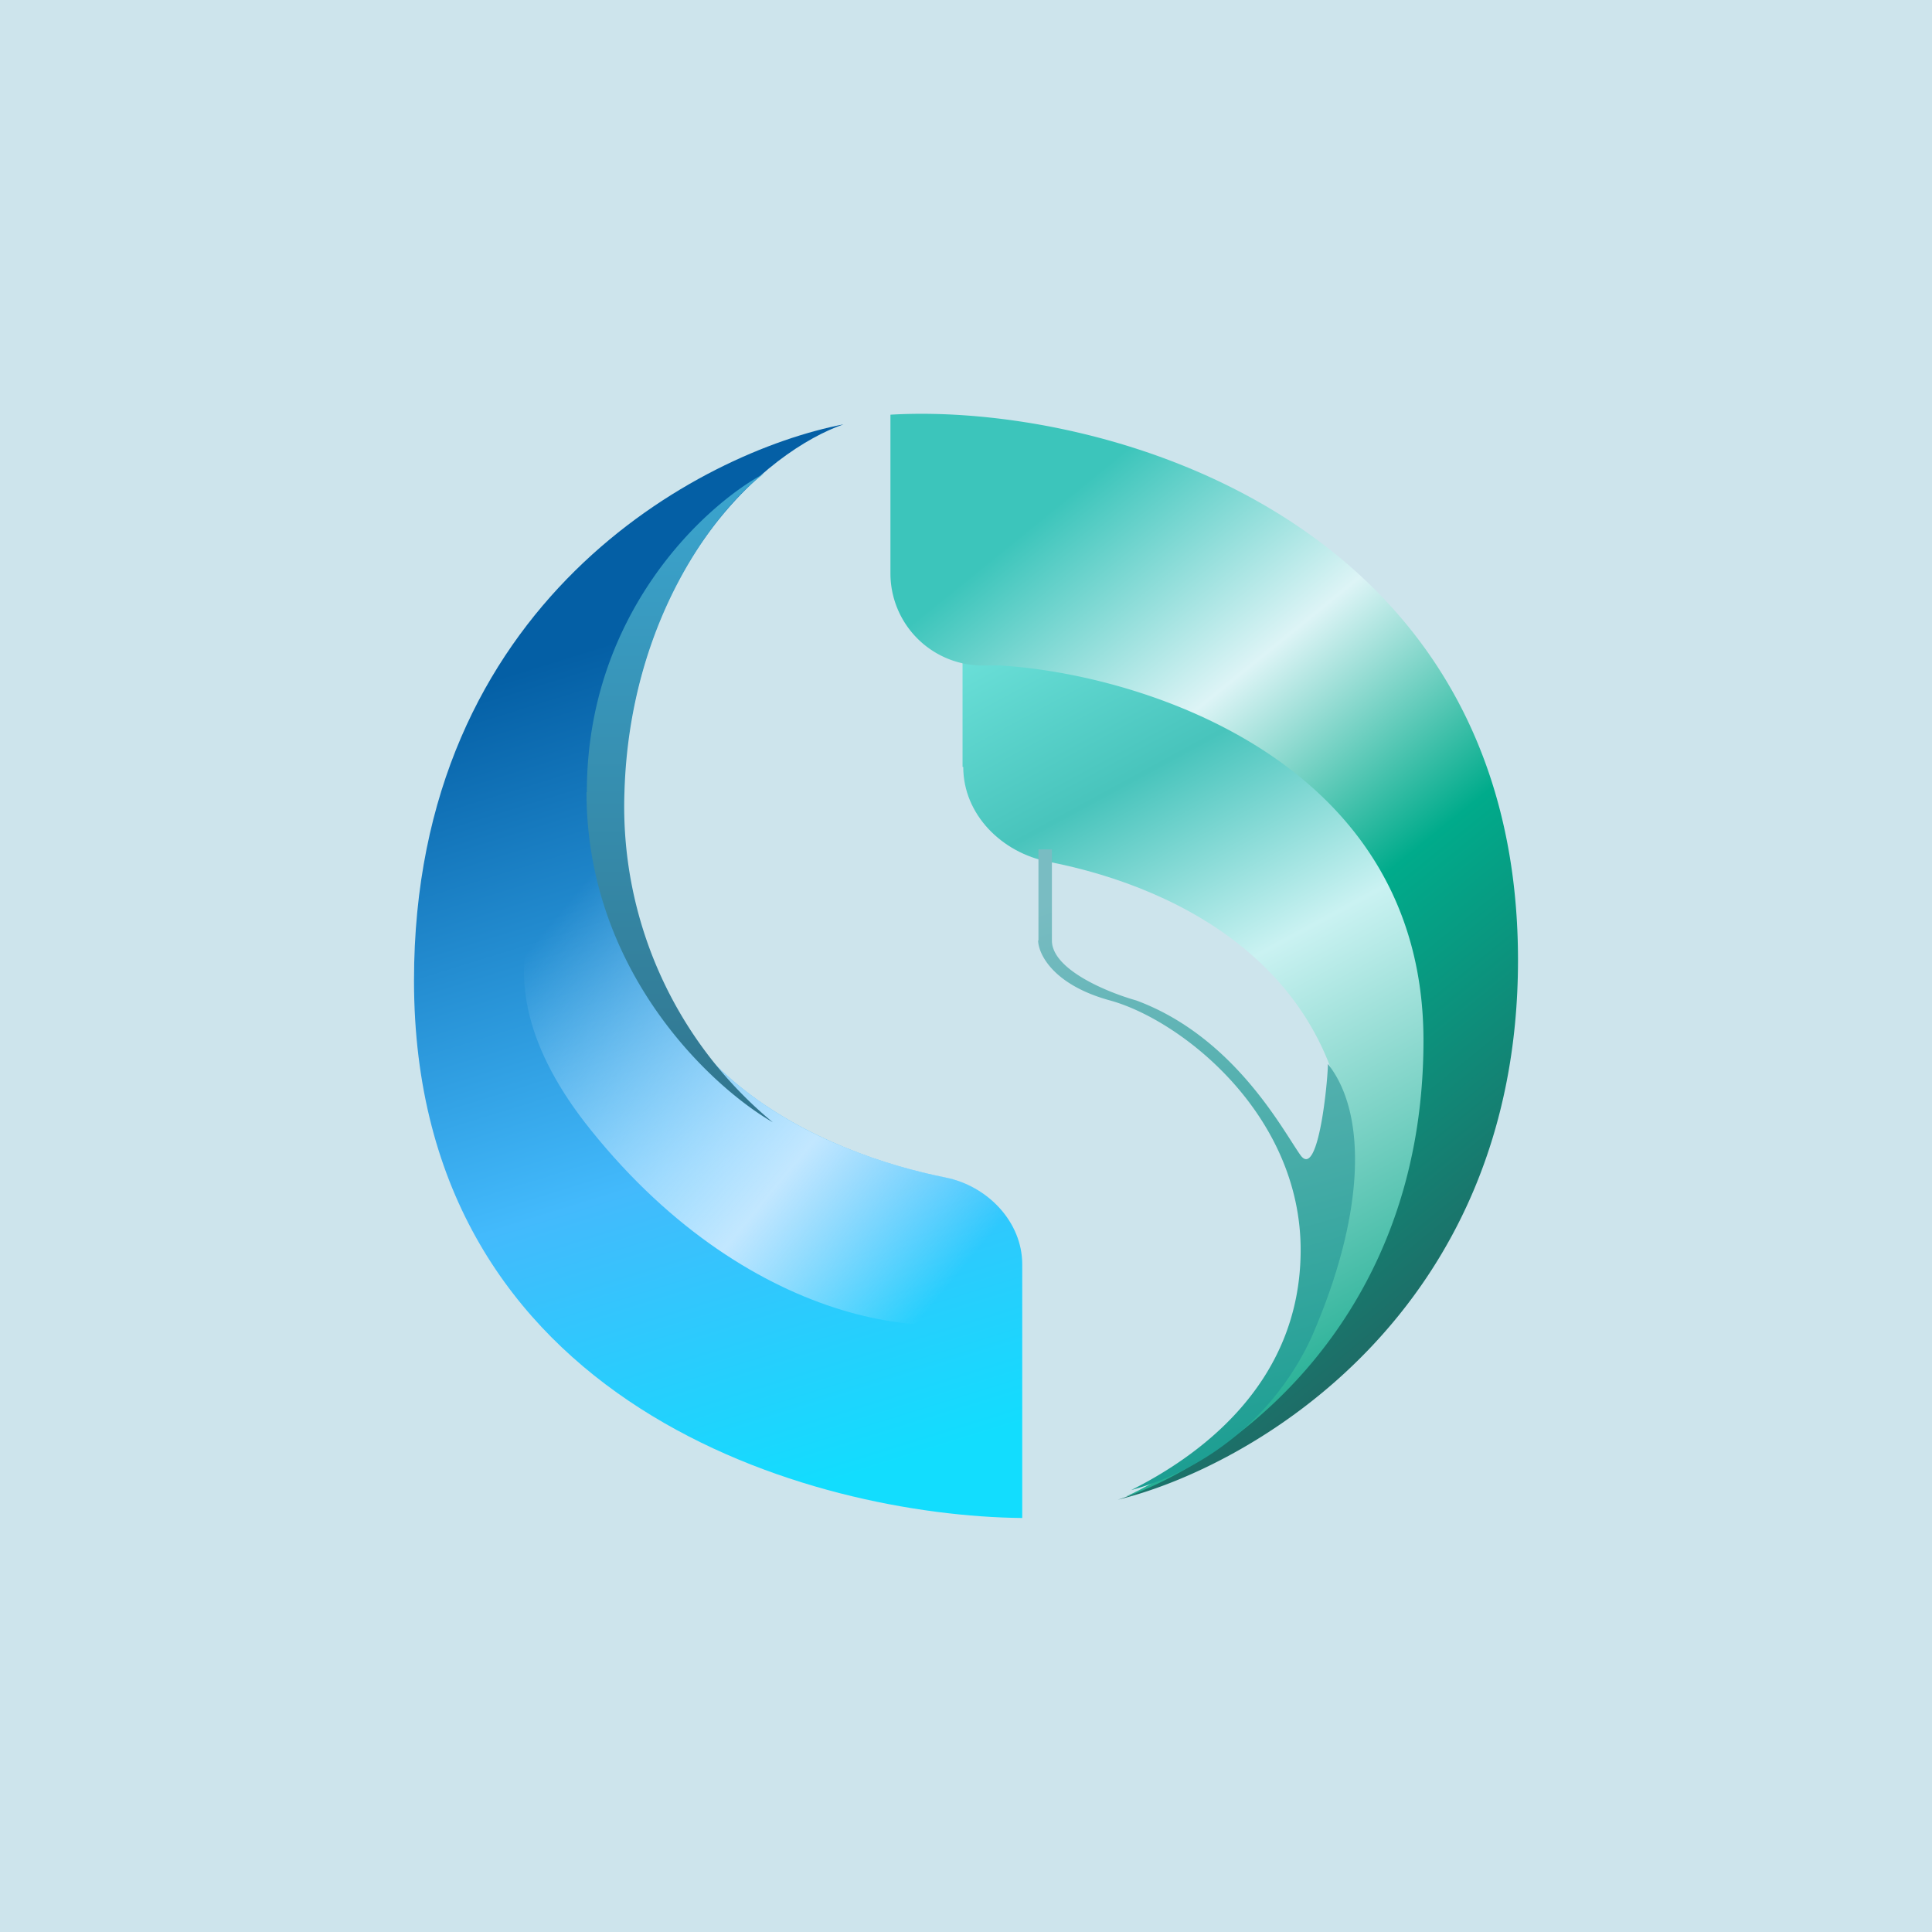
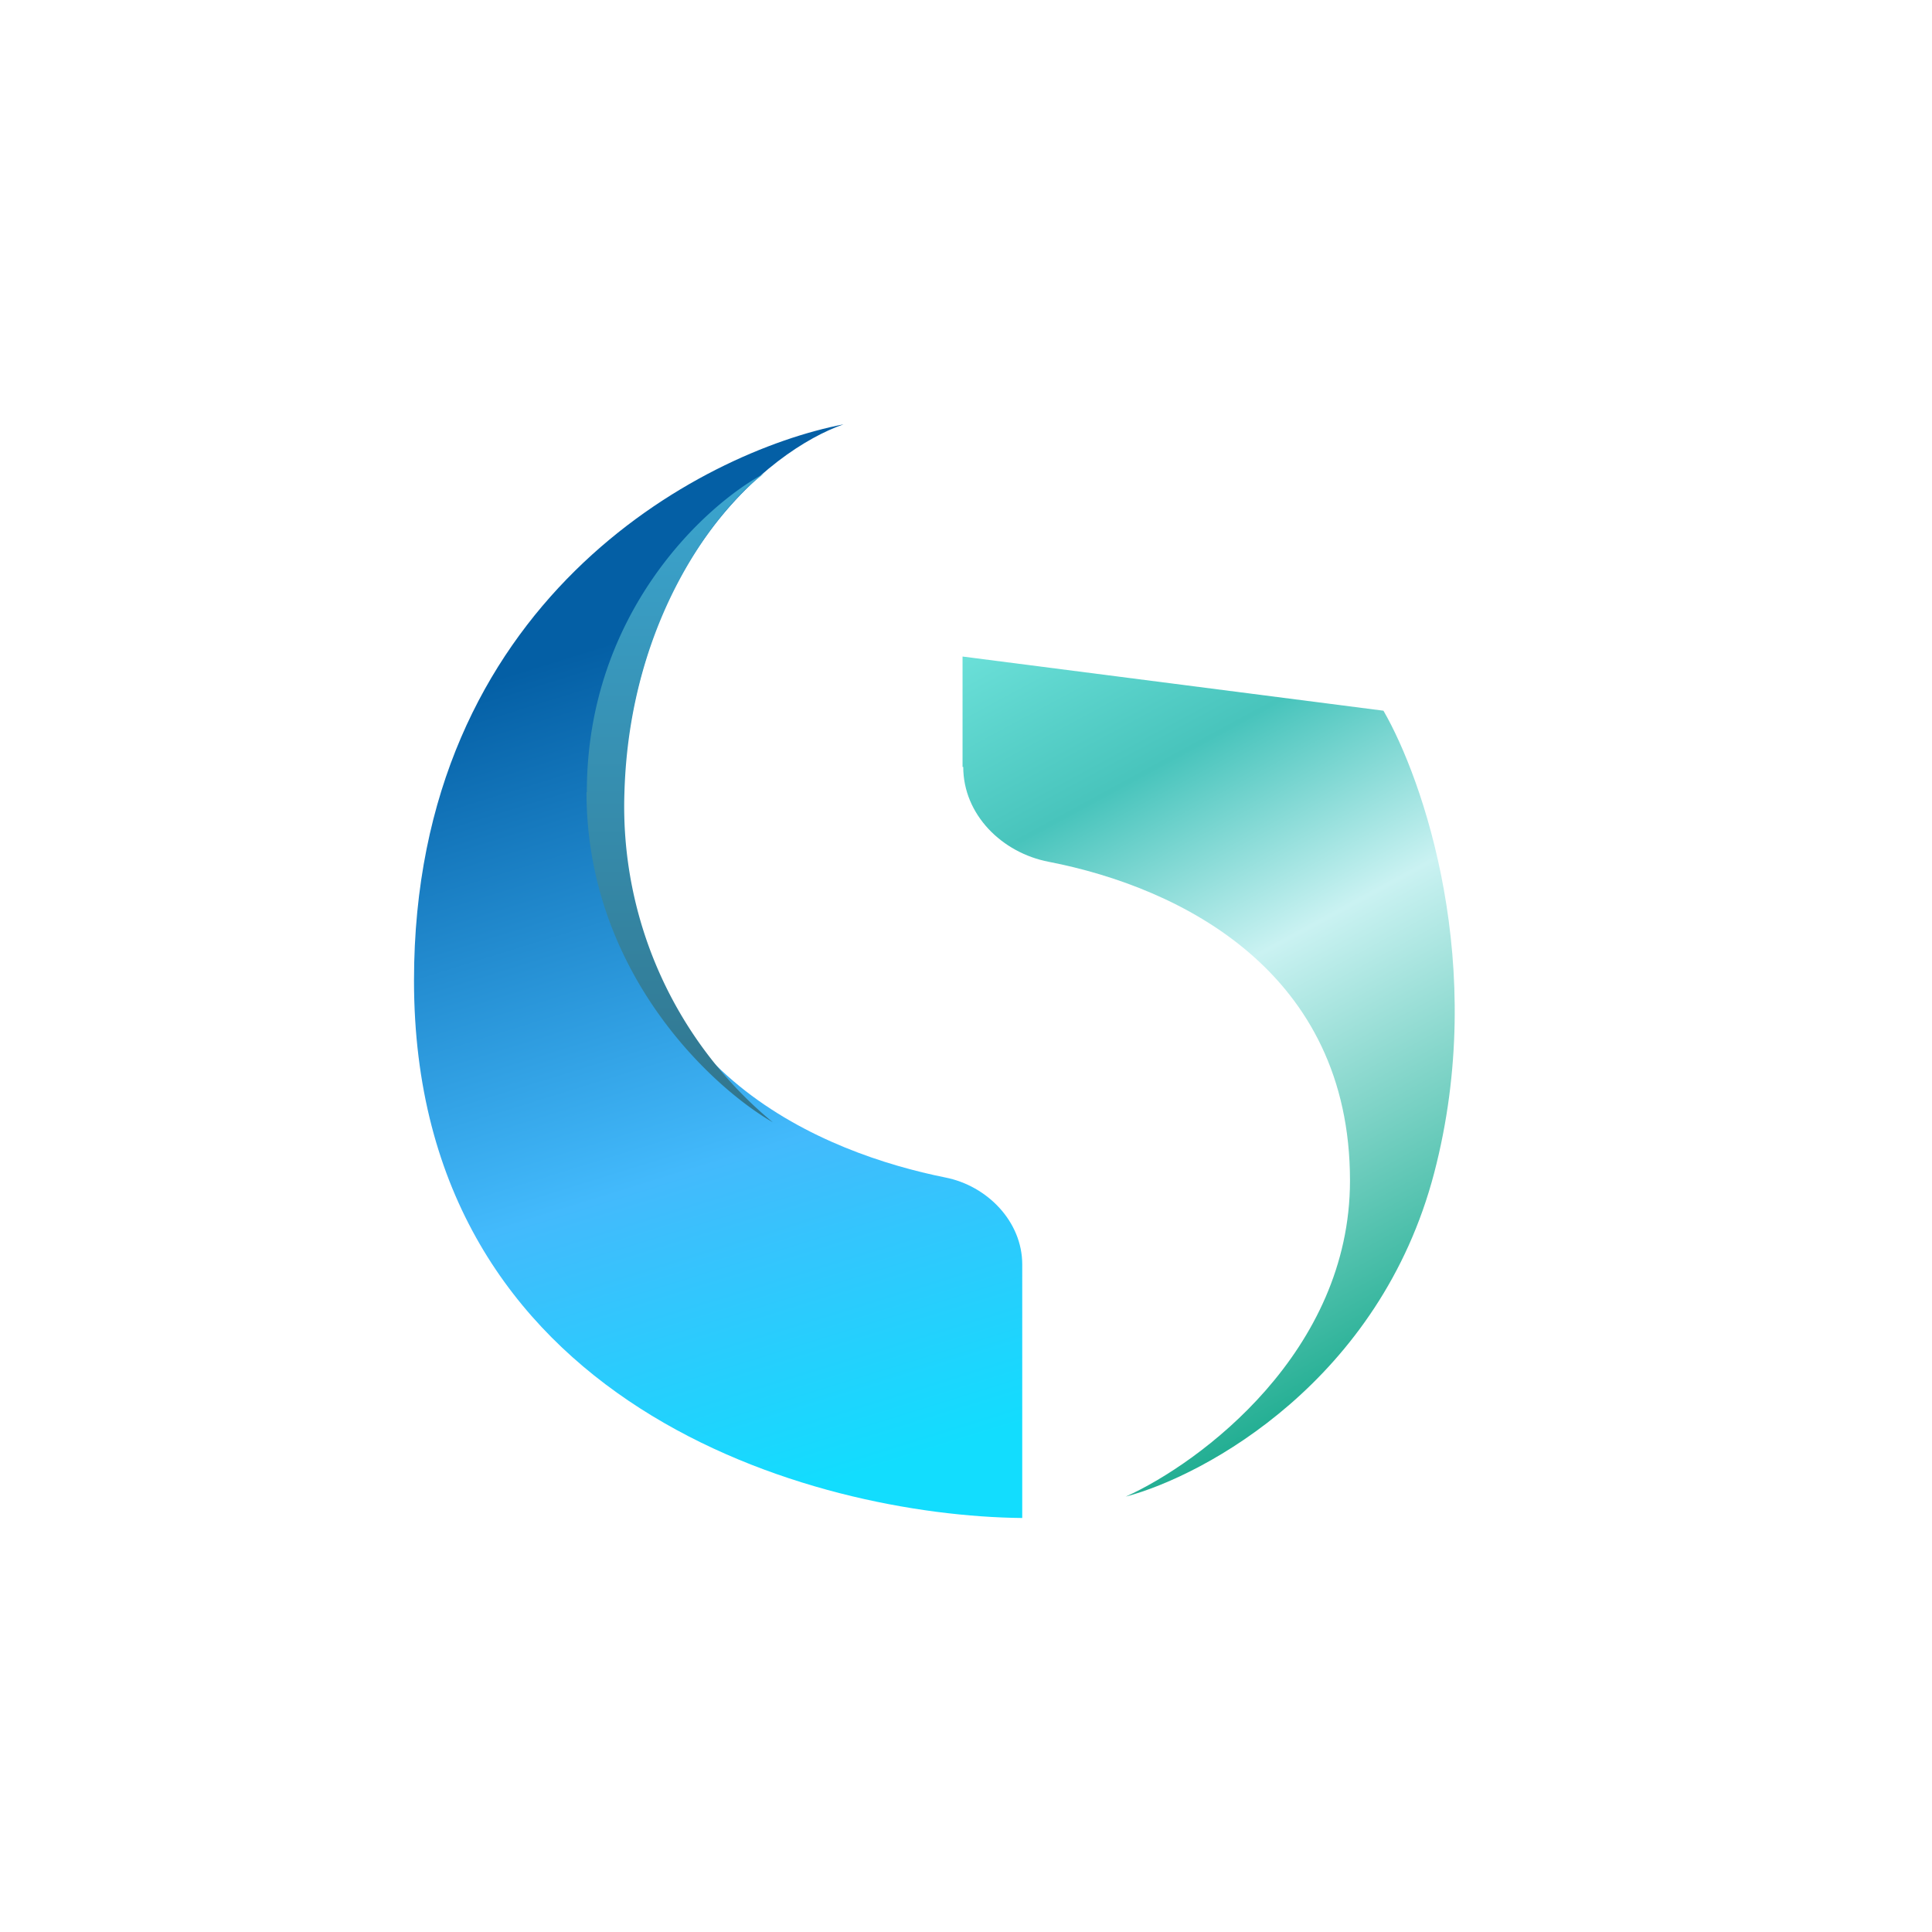
<svg xmlns="http://www.w3.org/2000/svg" width="56" height="56" viewBox="0 0 56 56">
-   <path fill="#CDE4EC" d="M0 0h56v56H0z" />
  <path d="M12 28.42c0-10.98 8.3-15.32 12.45-16.12-2.14.74-6.42 4.12-6.42 11.66 0 7.18 5.94 9.48 9.37 10.17 1.22.24 2.23 1.28 2.23 2.52V44C23.6 43.94 12 40.78 12 28.42Z" fill="url(#aorsmoszo)" />
-   <path d="M18.03 23.84v.12c0 7.18 5.94 9.48 9.38 10.17 1.21.24 2.22 1.28 2.22 2.52v1.16c-1.98 1.31-7.8.8-12.5-5.05-3.88-4.81-1.06-7.98.83-8.97l.07.05Z" fill="url(#borsmoszo)" />
  <path d="M17 22.96c0 5.18 3.6 8.53 5.4 9.57a11.87 11.87 0 0 1-4.3-9.57c.15-5.07 2.75-8.26 4.04-9.23-1.71.92-5.13 4.05-5.13 9.23Z" fill="url(#corsmoszo)" />
  <path d="M27.9 22.23v-3.2L40.1 20.6c1.14 1.97 3.04 7.4 1.47 13.4s-6.61 8.76-8.94 9.38c2.17-.98 6.5-4.2 6.5-9.16 0-6.04-4.88-8.49-8.73-9.24-1.36-.26-2.48-1.37-2.48-2.75Z" fill="url(#dorsmoszo)" />
-   <path d="M25.81 16.62v-4.6C31.93 11.66 44 15 44 27.83c0 10.25-7.74 14.7-11.6 15.64 2.95-.94 8.86-4.93 8.86-13.31 0-8.11-8.17-10.62-12.26-10.87h-.51a2.67 2.67 0 0 1-2.68-2.66Z" fill="url(#eorsmoszo)" />
-   <path d="M30.1 27.26v-2.64h.39v2.64c0 .85 1.63 1.51 2.45 1.74 2.85 1.06 4.25 3.78 4.76 4.49.52.7.79-2.2.79-2.65 1.13 1.42 1.1 4.31-.47 7.91a8.1 8.1 0 0 1-5.23 4.44c1.85-.93 4.91-3.01 4.91-6.96 0-3.94-3.46-6.66-5.52-7.23-1.65-.45-2.08-1.34-2.09-1.74Z" fill="url(#forsmoszo)" />
  <defs>
    <linearGradient id="aorsmoszo" x1="13.33" y1="19.96" x2="20.79" y2="44.01" gradientUnits="userSpaceOnUse">
      <stop stop-color="#045FA5" />
      <stop offset=".61" stop-color="#43BAFC" />
      <stop offset="1" stop-color="#12DDFE" />
    </linearGradient>
    <linearGradient id="borsmoszo" x1="14.92" y1="26.98" x2="27.42" y2="37.35" gradientUnits="userSpaceOnUse">
      <stop offset=".04" stop-color="#C2E7FF" stop-opacity="0" />
      <stop offset=".65" stop-color="#C2E7FF" />
      <stop offset="1" stop-color="#C2E7FF" stop-opacity="0" />
    </linearGradient>
    <linearGradient id="corsmoszo" x1="19.7" y1="13.73" x2="19.7" y2="32.53" gradientUnits="userSpaceOnUse">
      <stop stop-color="#3BA5CF" />
      <stop offset="1" stop-color="#31758D" />
    </linearGradient>
    <linearGradient id="dorsmoszo" x1="23.84" y1="20.45" x2="36.1" y2="43.09" gradientUnits="userSpaceOnUse">
      <stop stop-color="#6FE3DC" />
      <stop offset=".24" stop-color="#48C4BC" />
      <stop offset=".48" stop-color="#CAF2F2" />
      <stop offset="1" stop-color="#13A88A" />
    </linearGradient>
    <linearGradient id="eorsmoszo" x1="25.18" y1="13.7" x2="43.95" y2="36.84" gradientUnits="userSpaceOnUse">
      <stop offset=".14" stop-color="#3CC5BB" />
      <stop offset=".38" stop-color="#DDF4F6" />
      <stop offset=".62" stop-color="#00AB8B" />
      <stop offset="1" stop-color="#206864" />
    </linearGradient>
    <linearGradient id="forsmoszo" x1="29.9" y1="26.34" x2="34.67" y2="43.19" gradientUnits="userSpaceOnUse">
      <stop stop-color="#79BCC2" />
      <stop offset="1" stop-color="#199D90" />
    </linearGradient>
  </defs>
</svg>